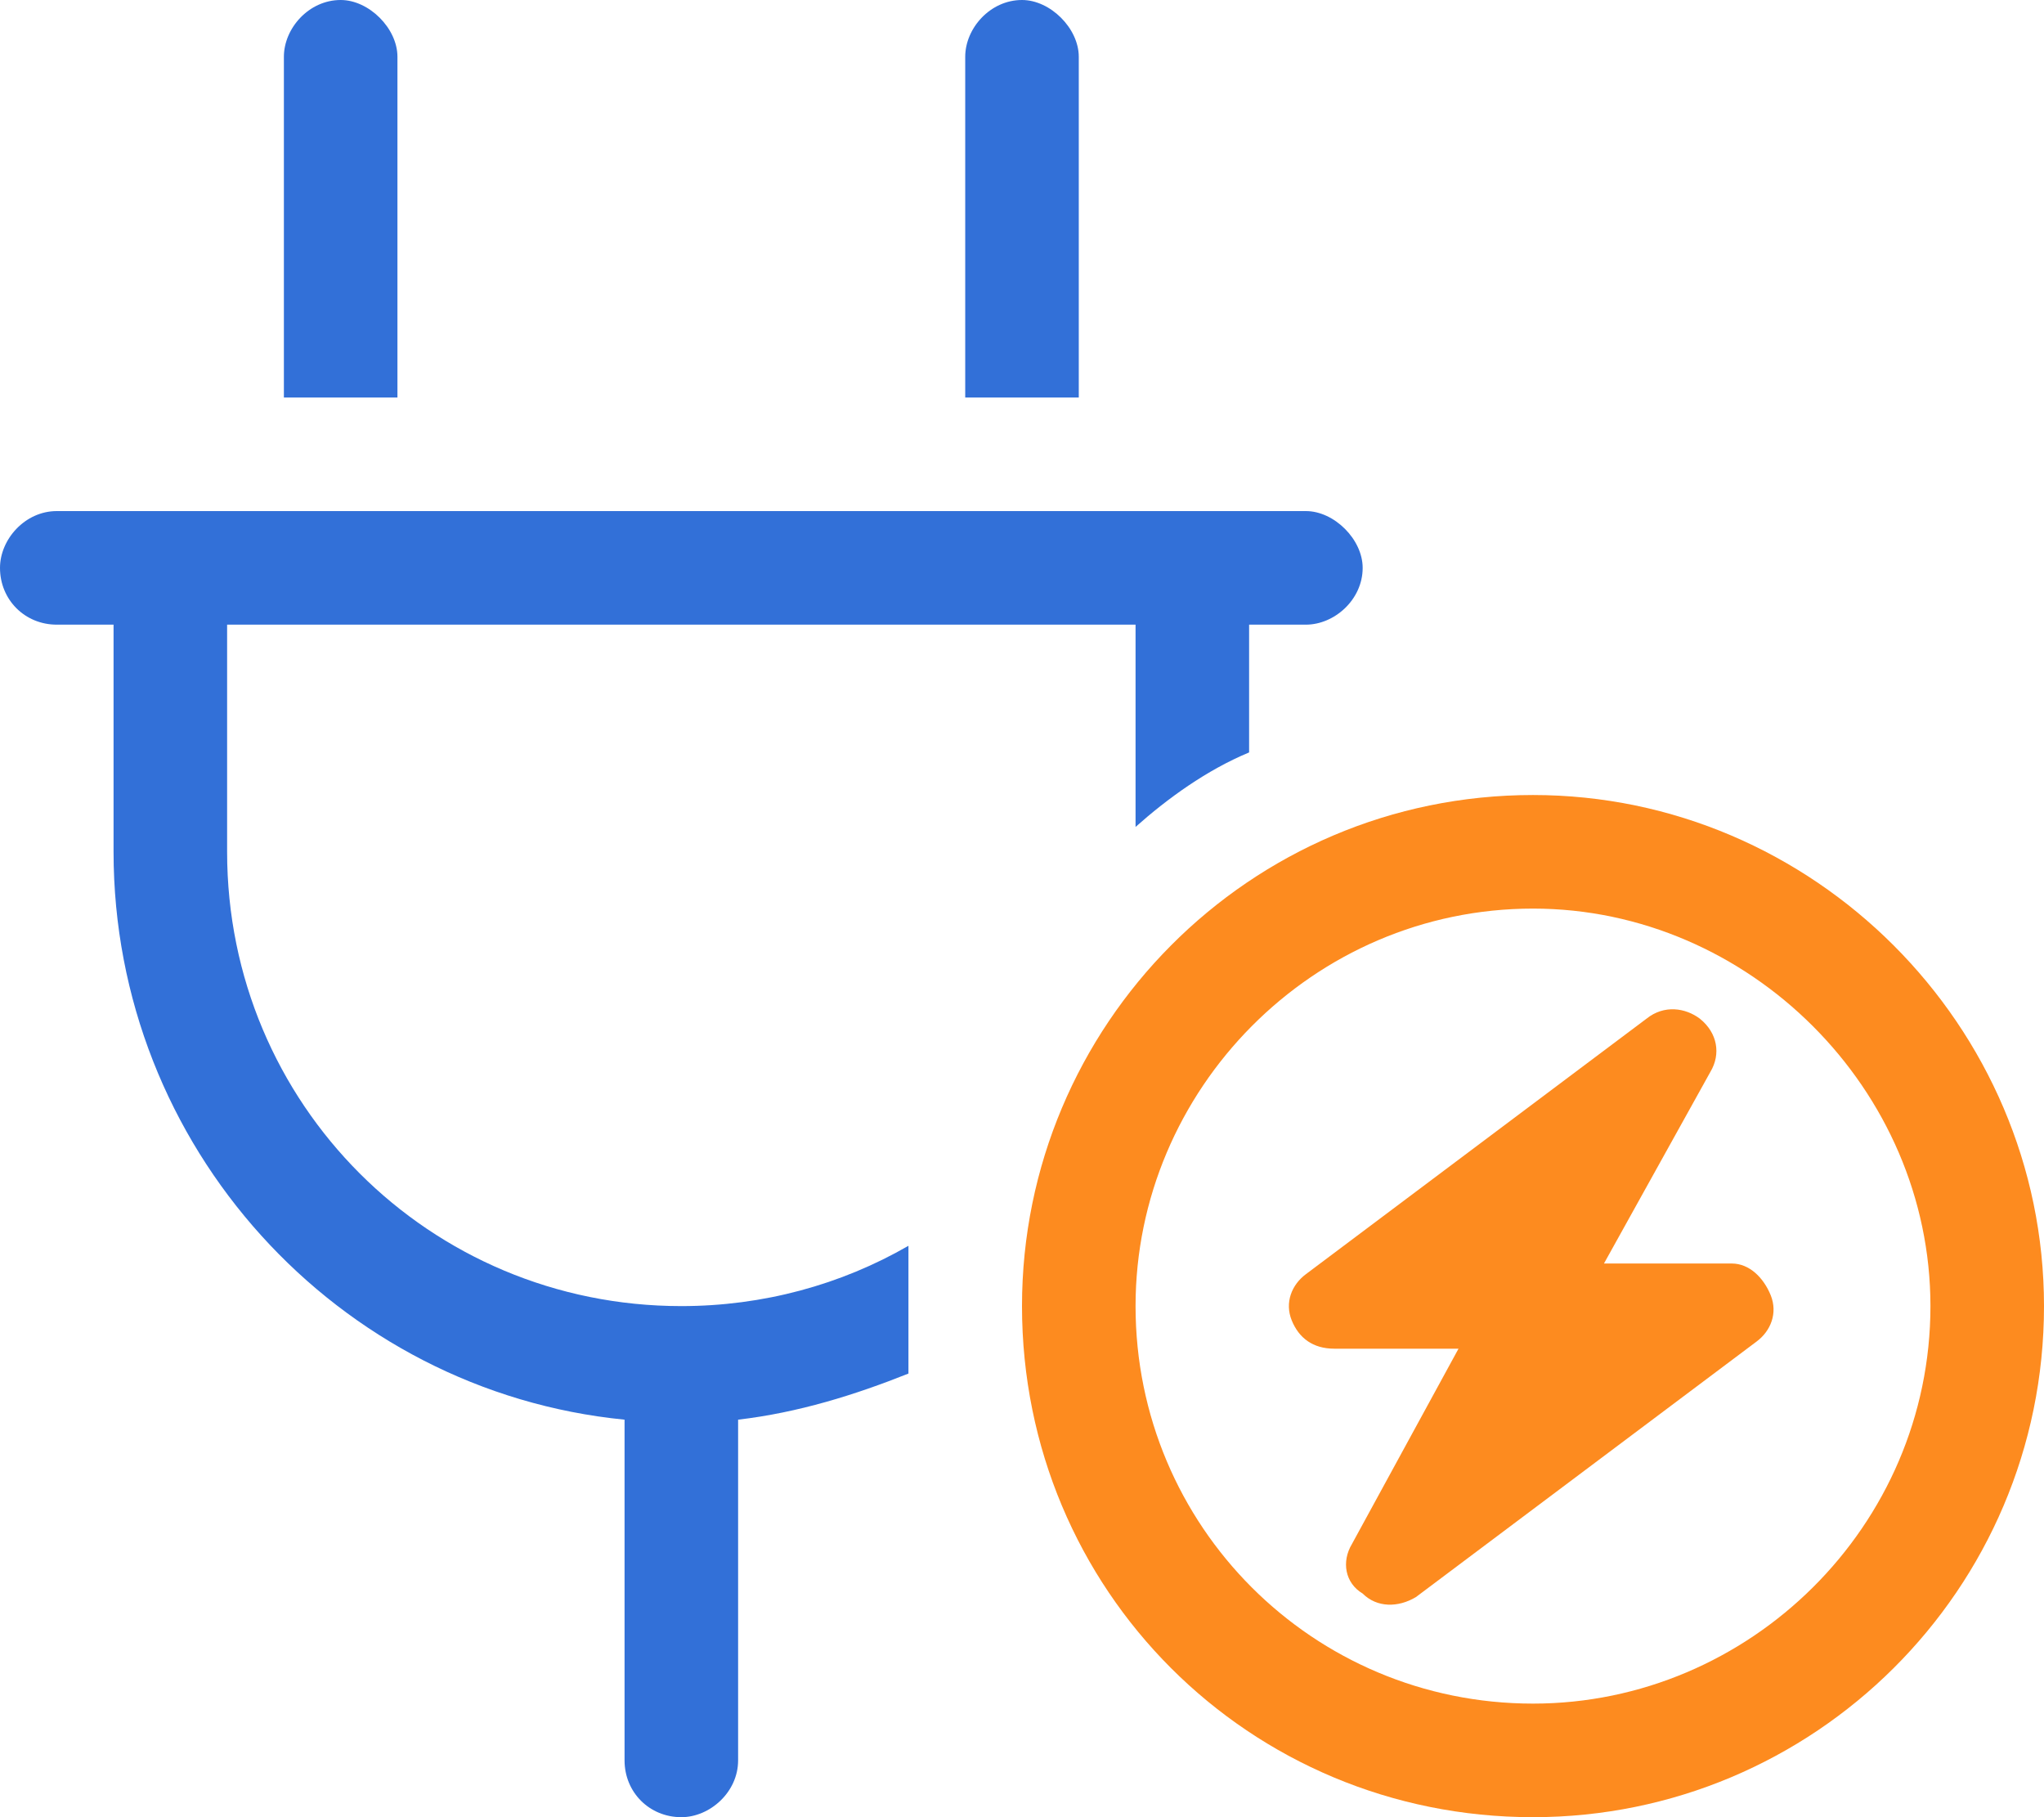
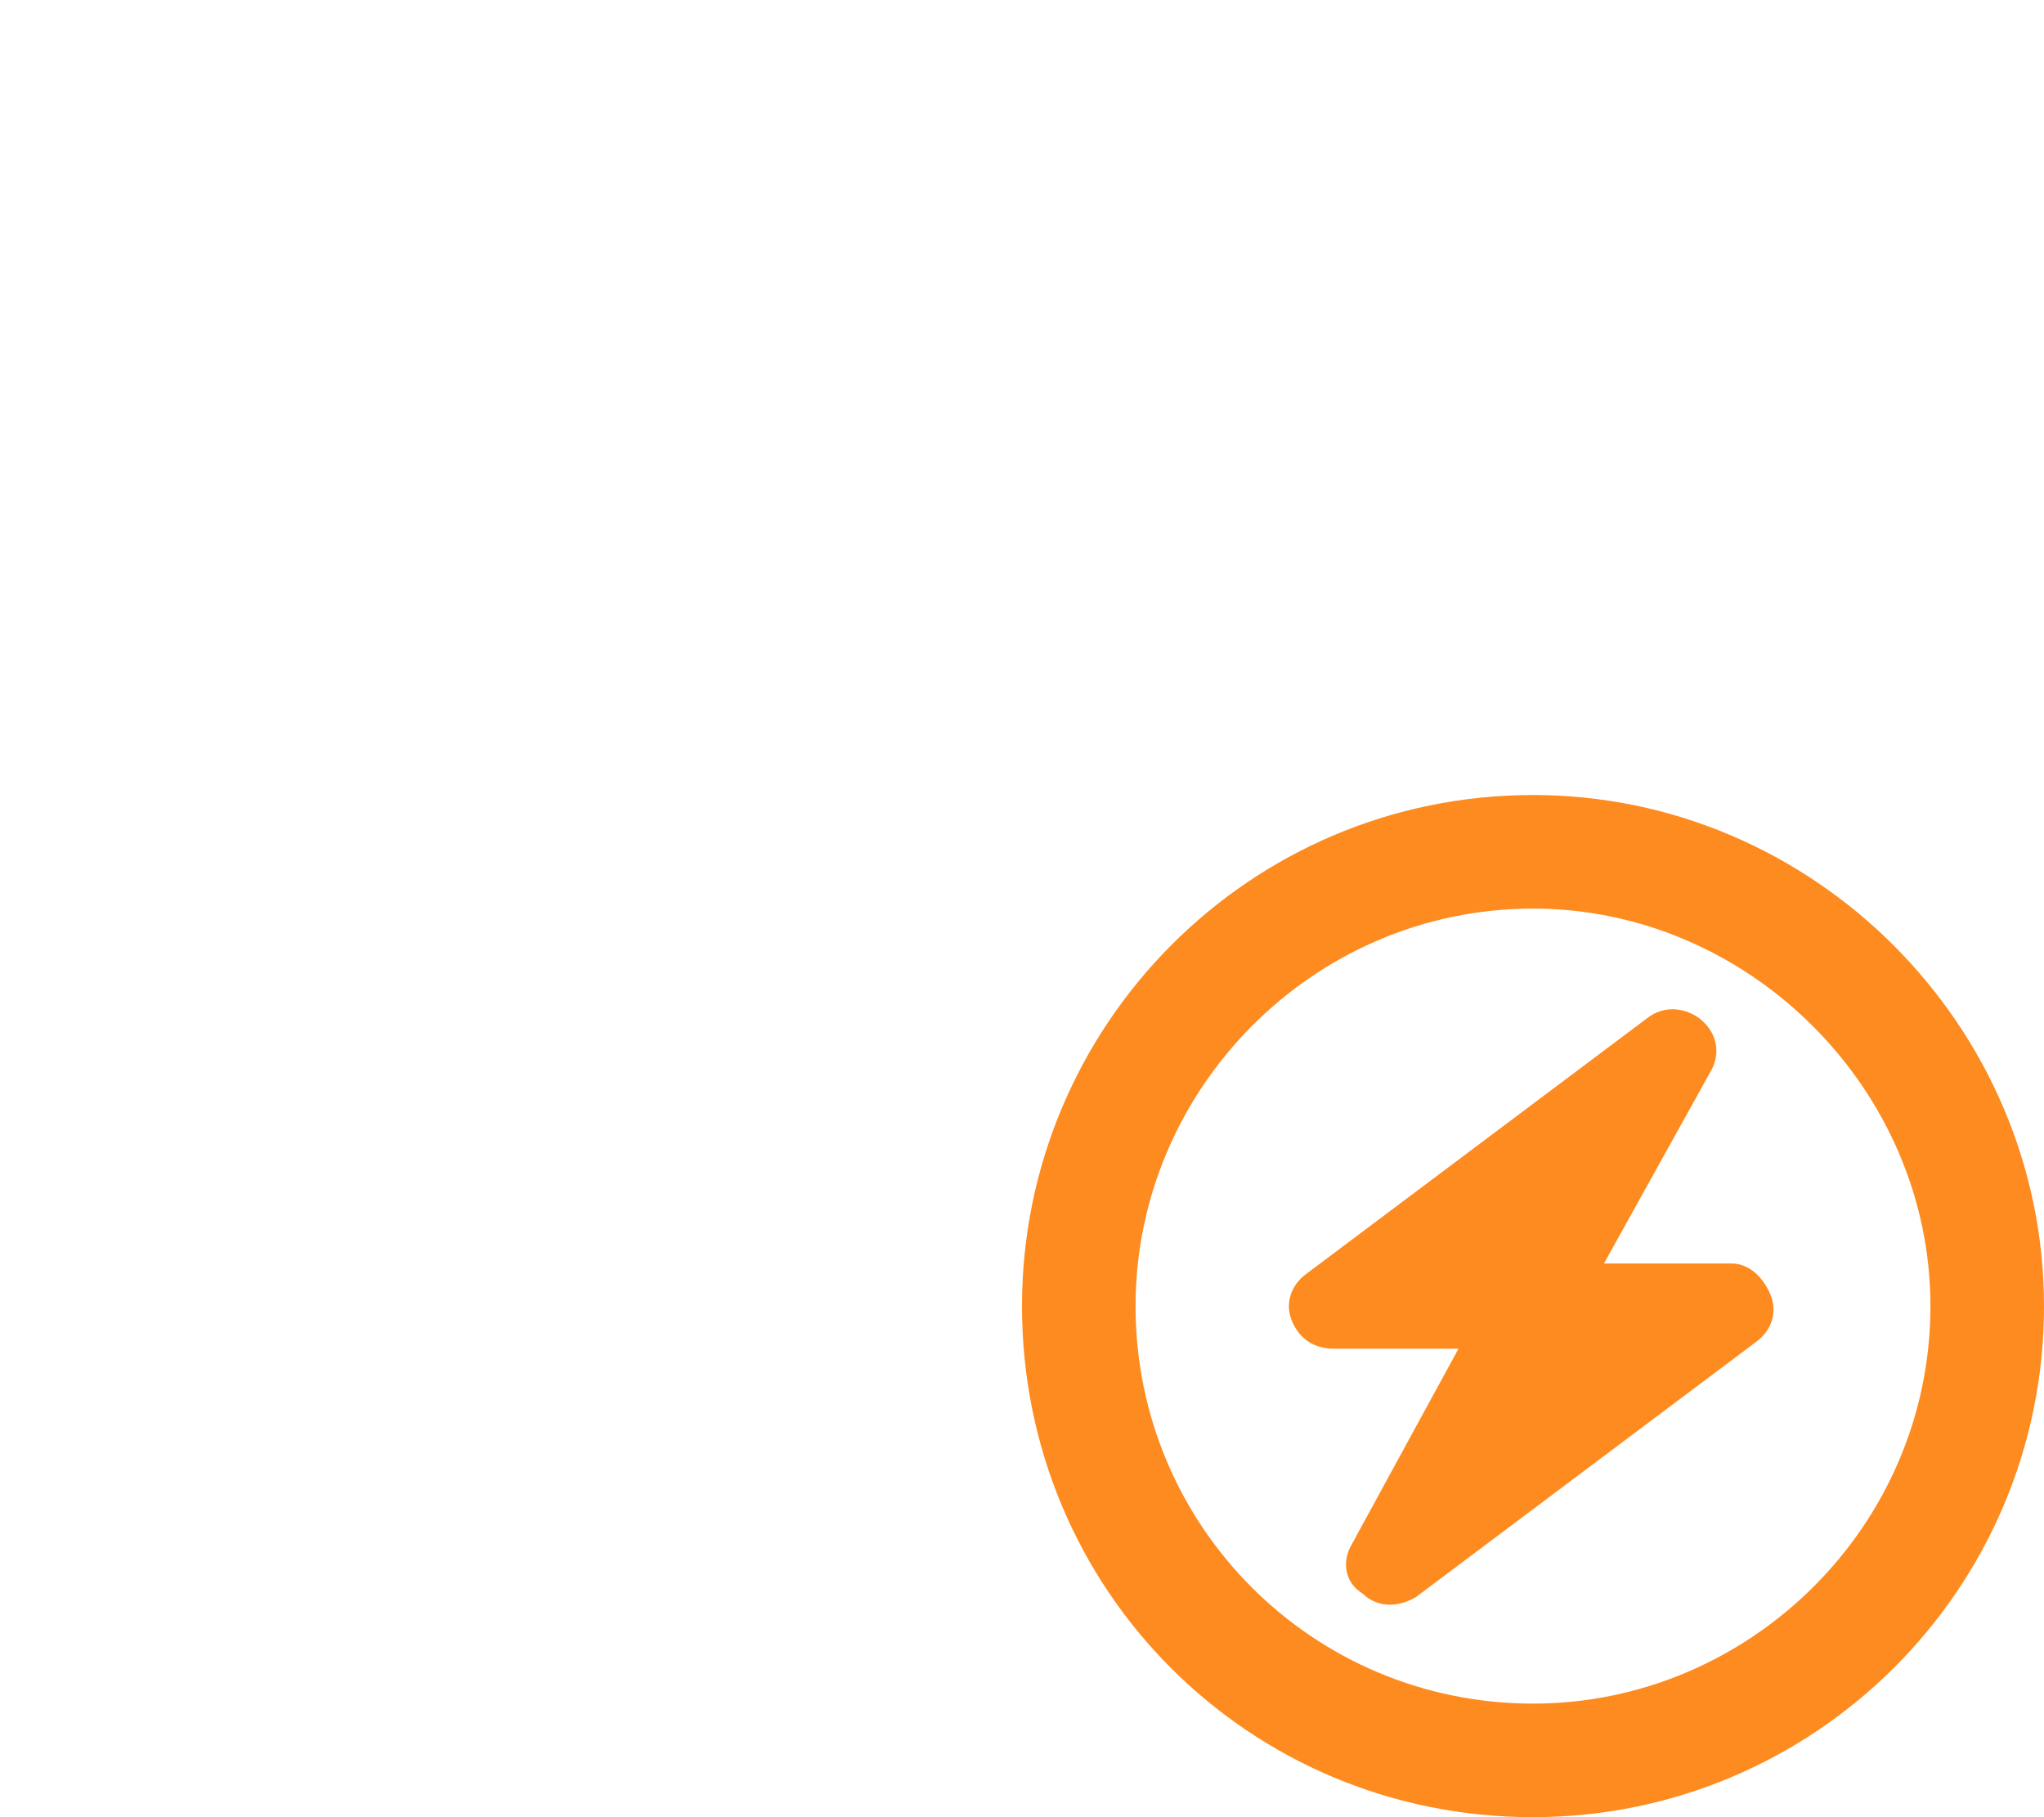
<svg xmlns="http://www.w3.org/2000/svg" width="18" height="16" viewBox="0 0 18 16" fill="none">
-   <path d="M3 0C3.25 0 3.5 0.25 3.5 0.5V3.5H2.5V0.5C2.5 0.25 2.719 0 3 0ZM9 0C9.25 0 9.5 0.25 9.5 0.5V3.5H8.5V0.5C8.5 0.25 8.719 0 9 0ZM11.5 4.5C11.75 4.5 12 4.75 12 5C12 5.281 11.75 5.5 11.5 5.5H11V6.625C10.625 6.781 10.281 7.031 10 7.281V5.5H2V7.5C2 9.719 3.781 11.5 6 11.5C6.719 11.5 7.406 11.312 8 10.969C8 11.156 8 11.312 8 11.5C8 11.719 8 11.906 8 12.094C7.531 12.281 7.031 12.438 6.5 12.5V15.5C6.5 15.781 6.25 16 6 16C5.719 16 5.5 15.781 5.5 15.5V12.5C2.969 12.25 1 10.094 1 7.5V5.5H0.5C0.219 5.5 0 5.281 0 5C0 4.75 0.219 4.5 0.5 4.5H11.5Z" fill="#3270D8" />
  <path d="M14.969 8.969C15.125 9.094 15.156 9.281 15.062 9.438L14.125 11.125H15.25C15.406 11.125 15.531 11.25 15.594 11.406C15.656 11.562 15.594 11.719 15.469 11.812L12.469 14.062C12.312 14.156 12.125 14.156 12 14.031C11.844 13.938 11.812 13.75 11.906 13.594L12.844 11.875H11.75C11.562 11.875 11.438 11.781 11.375 11.625C11.312 11.469 11.375 11.312 11.5 11.219L14.5 8.969C14.656 8.844 14.844 8.875 14.969 8.969ZM18 11.5C18 14 15.969 16 13.5 16C11 16 9 14 9 11.5C9 9.031 11 7 13.5 7C15.969 7 18 9.031 18 11.5ZM13.5 8C11.562 8 10 9.594 10 11.5C10 13.438 11.562 15 13.5 15C15.406 15 17 13.438 17 11.5C17 9.594 15.406 8 13.5 8Z" fill="#FD8B1F" />
</svg>